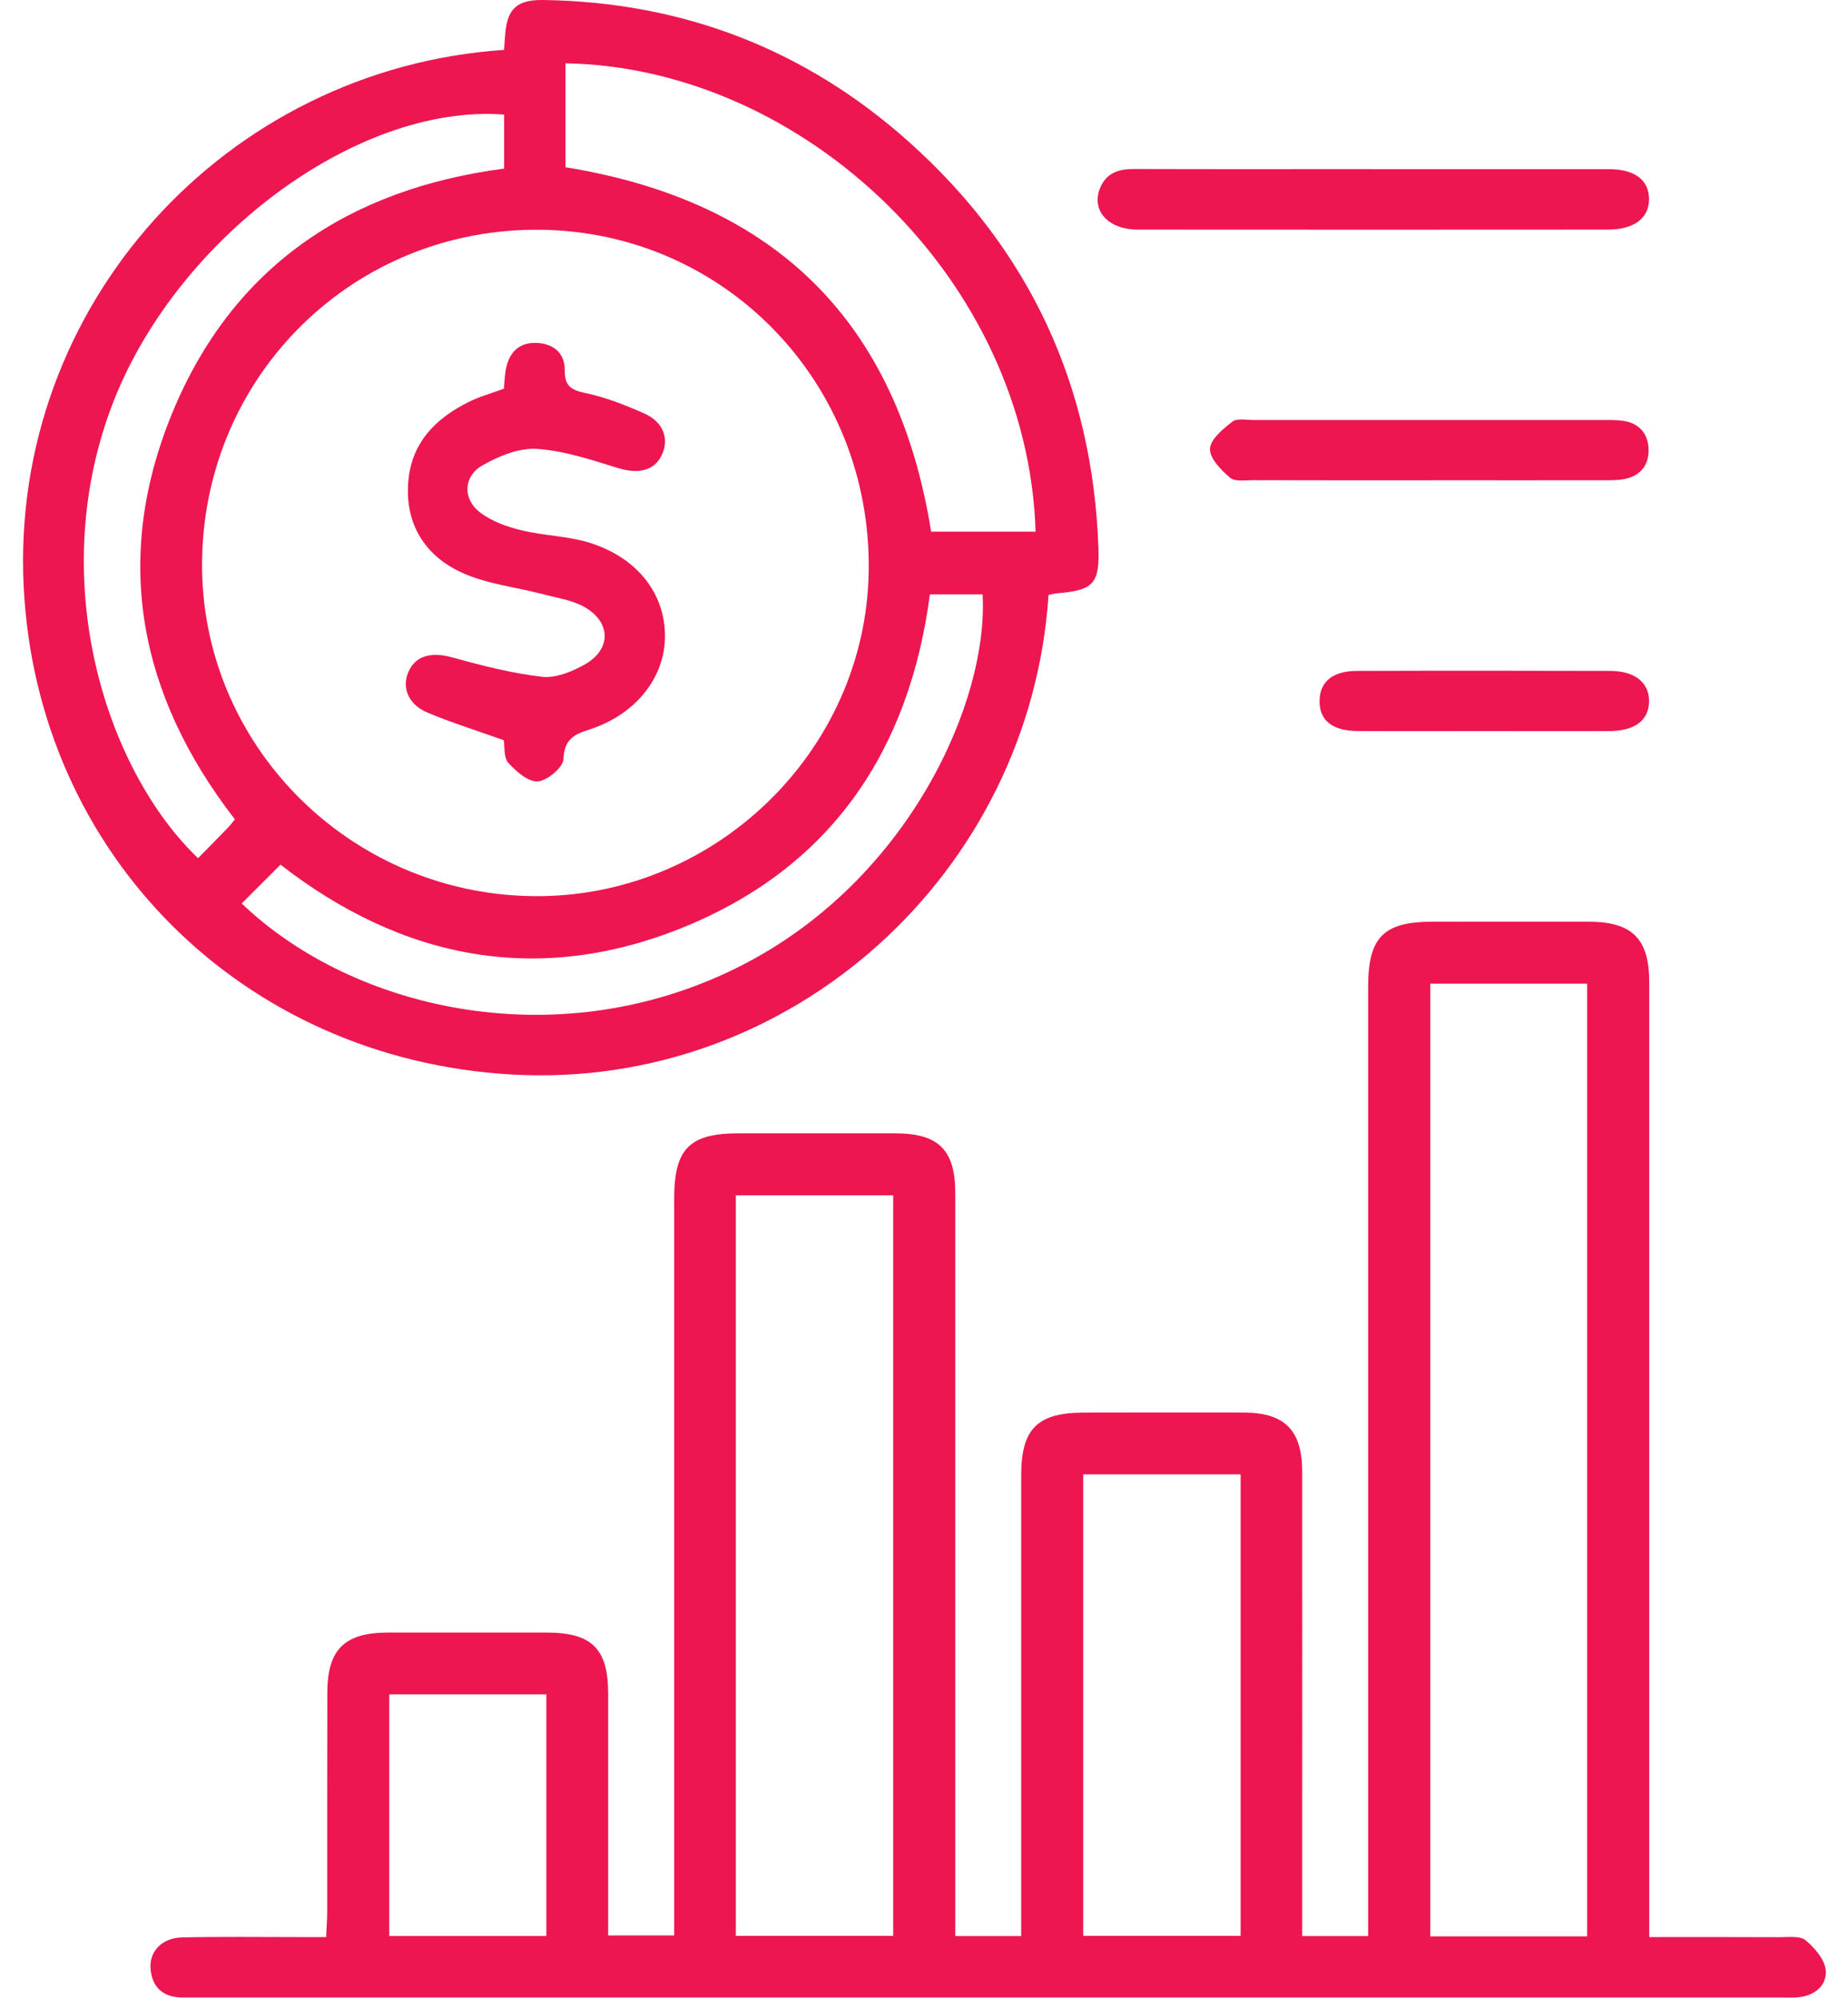
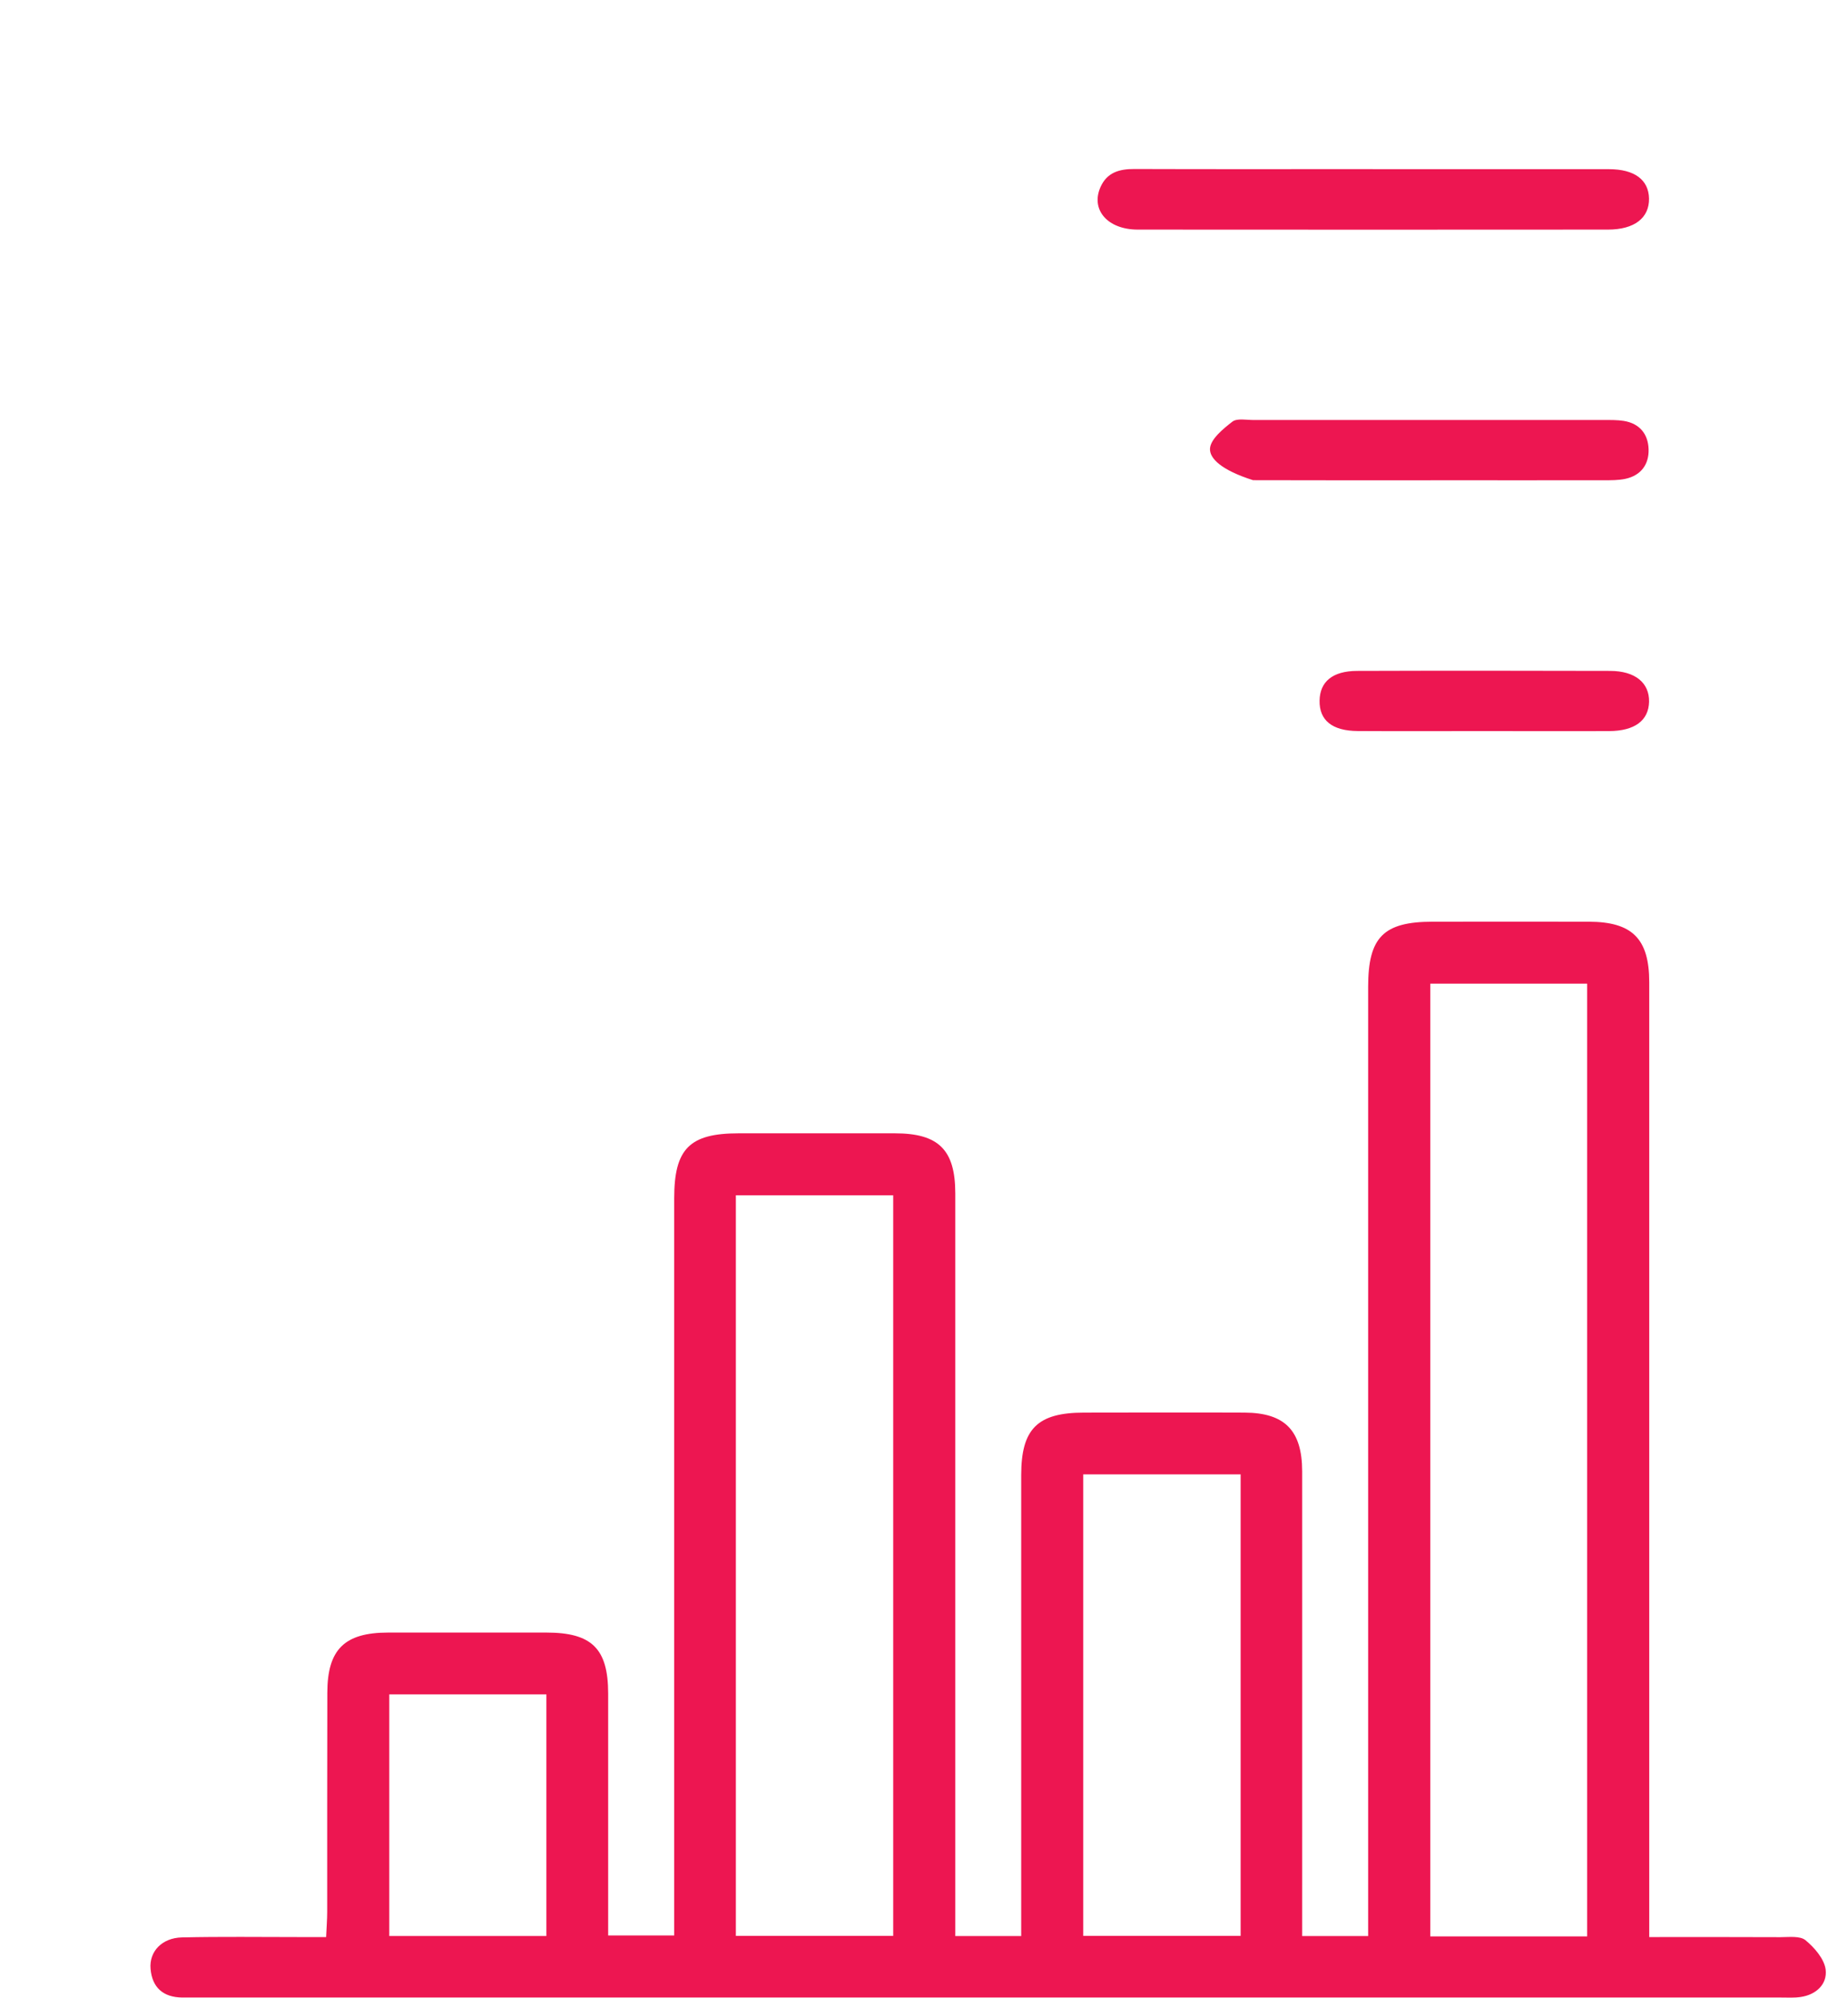
<svg xmlns="http://www.w3.org/2000/svg" width="74" height="80" viewBox="0 0 74 80" fill="none">
  <g clip-path="url(#clip0_405_642)">
    <path d="M38.253 77.528H40.892V76.538C40.892 70.716 40.892 64.894 40.892 59.072C40.892 57.216 41.544 56.569 43.404 56.567C45.546 56.565 47.691 56.558 49.833 56.567C51.449 56.574 52.141 57.285 52.143 58.918C52.146 64.768 52.143 70.619 52.143 76.469C52.143 76.808 52.143 77.149 52.143 77.528H54.785V76.448C54.785 64.138 54.785 51.828 54.785 39.518C54.785 37.53 55.399 36.911 57.366 36.909C59.451 36.909 61.536 36.904 63.622 36.909C65.361 36.914 66.039 37.591 66.041 39.328C66.041 51.695 66.041 64.064 66.041 76.431C66.041 76.773 66.041 77.114 66.041 77.569C67.837 77.569 69.565 77.564 71.29 77.573C71.633 77.573 72.076 77.514 72.297 77.694C72.657 77.991 73.05 78.443 73.105 78.87C73.176 79.45 72.73 79.879 72.1 79.969C71.844 80.007 71.579 79.99 71.32 79.99C50.151 79.99 28.983 79.99 7.813 79.99C7.64 79.99 7.465 79.99 7.292 79.99C6.533 79.979 6.093 79.59 6.029 78.841C5.969 78.147 6.486 77.602 7.282 77.583C8.846 77.547 10.41 77.569 11.974 77.569C12.315 77.569 12.654 77.569 13.059 77.569C13.076 77.178 13.102 76.87 13.102 76.559C13.104 73.633 13.099 70.709 13.107 67.782C13.111 66.05 13.796 65.377 15.538 65.375C17.651 65.373 19.765 65.375 21.879 65.375C23.699 65.375 24.35 66.019 24.353 67.811C24.353 70.706 24.353 73.604 24.353 76.5C24.353 76.815 24.353 77.128 24.353 77.505H26.997C26.997 77.164 26.997 76.827 26.997 76.491C26.997 66.991 26.997 57.489 26.997 47.989C26.997 46.001 27.611 45.385 29.575 45.383C31.66 45.383 33.746 45.383 35.831 45.383C37.584 45.383 38.25 46.041 38.253 47.783C38.253 57.342 38.253 66.901 38.253 76.457V77.519V77.528ZM63.555 77.543V39.39H57.273V77.543H63.555ZM35.767 77.521V47.866H29.466V77.521H35.767ZM43.376 59.041V77.521H49.679V59.041H43.376ZM21.879 77.526V67.851H15.588V77.526H21.879Z" fill="#ED1651" />
-     <path d="M20.184 1.998C20.201 1.772 20.213 1.602 20.225 1.431C20.298 0.36 20.682 -0.014 21.753 2.20404e-05C27.334 0.081 32.243 1.969 36.393 5.678C41.229 10.002 43.762 15.457 43.985 21.957C44.035 23.386 43.767 23.644 42.307 23.76C42.198 23.77 42.089 23.805 41.987 23.829C41.25 34.966 31.694 43.65 20.526 43.03C9.692 42.428 1.472 34.179 0.948 23.483C0.396 12.229 9.04 2.746 20.184 1.998ZM8.092 22.435C7.988 29.727 13.905 35.76 21.279 35.885C28.563 36.008 34.684 30.106 34.786 22.862C34.893 15.362 29.063 9.296 21.658 9.201C14.211 9.106 8.197 14.973 8.092 22.438V22.435ZM41.468 21.291C41.16 11.204 32.208 2.706 22.644 2.535V6.697C31.116 8.071 35.95 12.945 37.286 21.291H41.471H41.468ZM20.184 4.588C14.253 4.14 6.953 9.623 4.455 16.312C1.825 23.352 4.287 30.881 7.931 34.366C8.334 33.956 8.742 33.544 9.142 33.129C9.239 33.028 9.322 32.911 9.405 32.809C5.55 27.833 4.5 22.374 6.893 16.549C9.299 10.696 13.934 7.571 20.187 6.751V4.588H20.184ZM9.678 36.179C14.199 40.511 22.556 42.392 29.843 38.584C36.485 35.113 39.596 27.987 39.345 23.8H37.236C36.416 30.049 33.3 34.686 27.452 37.098C21.609 39.508 16.135 38.435 11.232 34.625C10.685 35.172 10.182 35.677 9.678 36.179Z" fill="#ED1651" />
    <path d="M54.973 6.775C58.124 6.775 61.278 6.775 64.43 6.775C65.449 6.775 66.017 7.199 66.032 7.948C66.046 8.727 65.446 9.194 64.389 9.194C58.112 9.199 51.838 9.199 45.561 9.194C44.347 9.194 43.663 8.395 44.07 7.486C44.333 6.9 44.828 6.765 45.428 6.768C48.61 6.779 51.79 6.772 54.973 6.772V6.775Z" fill="#ED1651" />
-     <path d="M57.288 19.234C54.918 19.234 52.546 19.236 50.177 19.229C49.861 19.229 49.447 19.296 49.252 19.127C48.895 18.822 48.435 18.352 48.452 17.971C48.468 17.59 48.973 17.177 49.347 16.886C49.535 16.741 49.907 16.819 50.193 16.819C54.876 16.817 59.56 16.817 64.243 16.819C64.503 16.819 64.766 16.815 65.02 16.855C65.655 16.957 65.996 17.381 66.015 17.988C66.034 18.597 65.709 19.04 65.086 19.175C64.807 19.234 64.513 19.232 64.224 19.232C61.911 19.236 59.598 19.232 57.285 19.232L57.288 19.234Z" fill="#ED1651" />
+     <path d="M57.288 19.234C54.918 19.234 52.546 19.236 50.177 19.229C48.895 18.822 48.435 18.352 48.452 17.971C48.468 17.59 48.973 17.177 49.347 16.886C49.535 16.741 49.907 16.819 50.193 16.819C54.876 16.817 59.56 16.817 64.243 16.819C64.503 16.819 64.766 16.815 65.02 16.855C65.655 16.957 65.996 17.381 66.015 17.988C66.034 18.597 65.709 19.04 65.086 19.175C64.807 19.234 64.513 19.232 64.224 19.232C61.911 19.236 59.598 19.232 57.285 19.232L57.288 19.234Z" fill="#ED1651" />
    <path d="M59.401 29.276C57.726 29.276 56.051 29.284 54.376 29.274C53.343 29.269 52.826 28.845 52.84 28.054C52.854 27.298 53.359 26.871 54.338 26.866C57.717 26.855 61.098 26.857 64.477 26.866C65.477 26.869 66.048 27.343 66.034 28.101C66.017 28.852 65.461 29.272 64.432 29.276C62.757 29.284 61.082 29.276 59.406 29.276H59.401Z" fill="#ED1651" />
-     <path d="M20.166 29.639C19.054 29.241 18.061 28.935 17.109 28.532C16.325 28.201 16.066 27.494 16.381 26.848C16.68 26.234 17.313 26.106 18.102 26.324C19.287 26.651 20.488 26.961 21.703 27.101C22.251 27.165 22.902 26.897 23.412 26.611C24.49 26.004 24.478 24.912 23.391 24.3C22.905 24.028 22.308 23.945 21.756 23.798C20.649 23.506 19.464 23.388 18.448 22.909C17.016 22.236 16.223 20.988 16.346 19.324C16.462 17.741 17.431 16.758 18.777 16.092C19.211 15.876 19.687 15.748 20.177 15.566C20.206 15.289 20.208 15 20.27 14.725C20.414 14.08 20.812 13.701 21.495 13.732C22.17 13.763 22.616 14.144 22.613 14.815C22.609 15.445 22.848 15.616 23.438 15.739C24.248 15.907 25.042 16.22 25.803 16.559C26.554 16.893 26.798 17.552 26.516 18.187C26.22 18.85 25.573 18.997 24.751 18.744C23.682 18.416 22.592 18.047 21.495 17.976C20.782 17.928 19.969 18.265 19.317 18.637C18.547 19.078 18.521 19.988 19.23 20.526C19.692 20.876 20.291 21.092 20.865 21.232C21.786 21.457 22.772 21.462 23.668 21.753C25.566 22.369 26.639 23.81 26.628 25.497C26.616 27.141 25.457 28.613 23.609 29.21C22.976 29.414 22.595 29.608 22.564 30.395C22.549 30.727 21.919 31.262 21.538 31.291C21.154 31.319 20.666 30.892 20.355 30.547C20.161 30.331 20.215 29.892 20.173 29.641L20.166 29.639Z" fill="#ED1651" />
  </g>
  <defs>
    <clipPath id="clip0_405_642">
      <rect width="72.192" height="80" fill="white" transform="translate(0.922)" />
    </clipPath>
  </defs>
</svg>